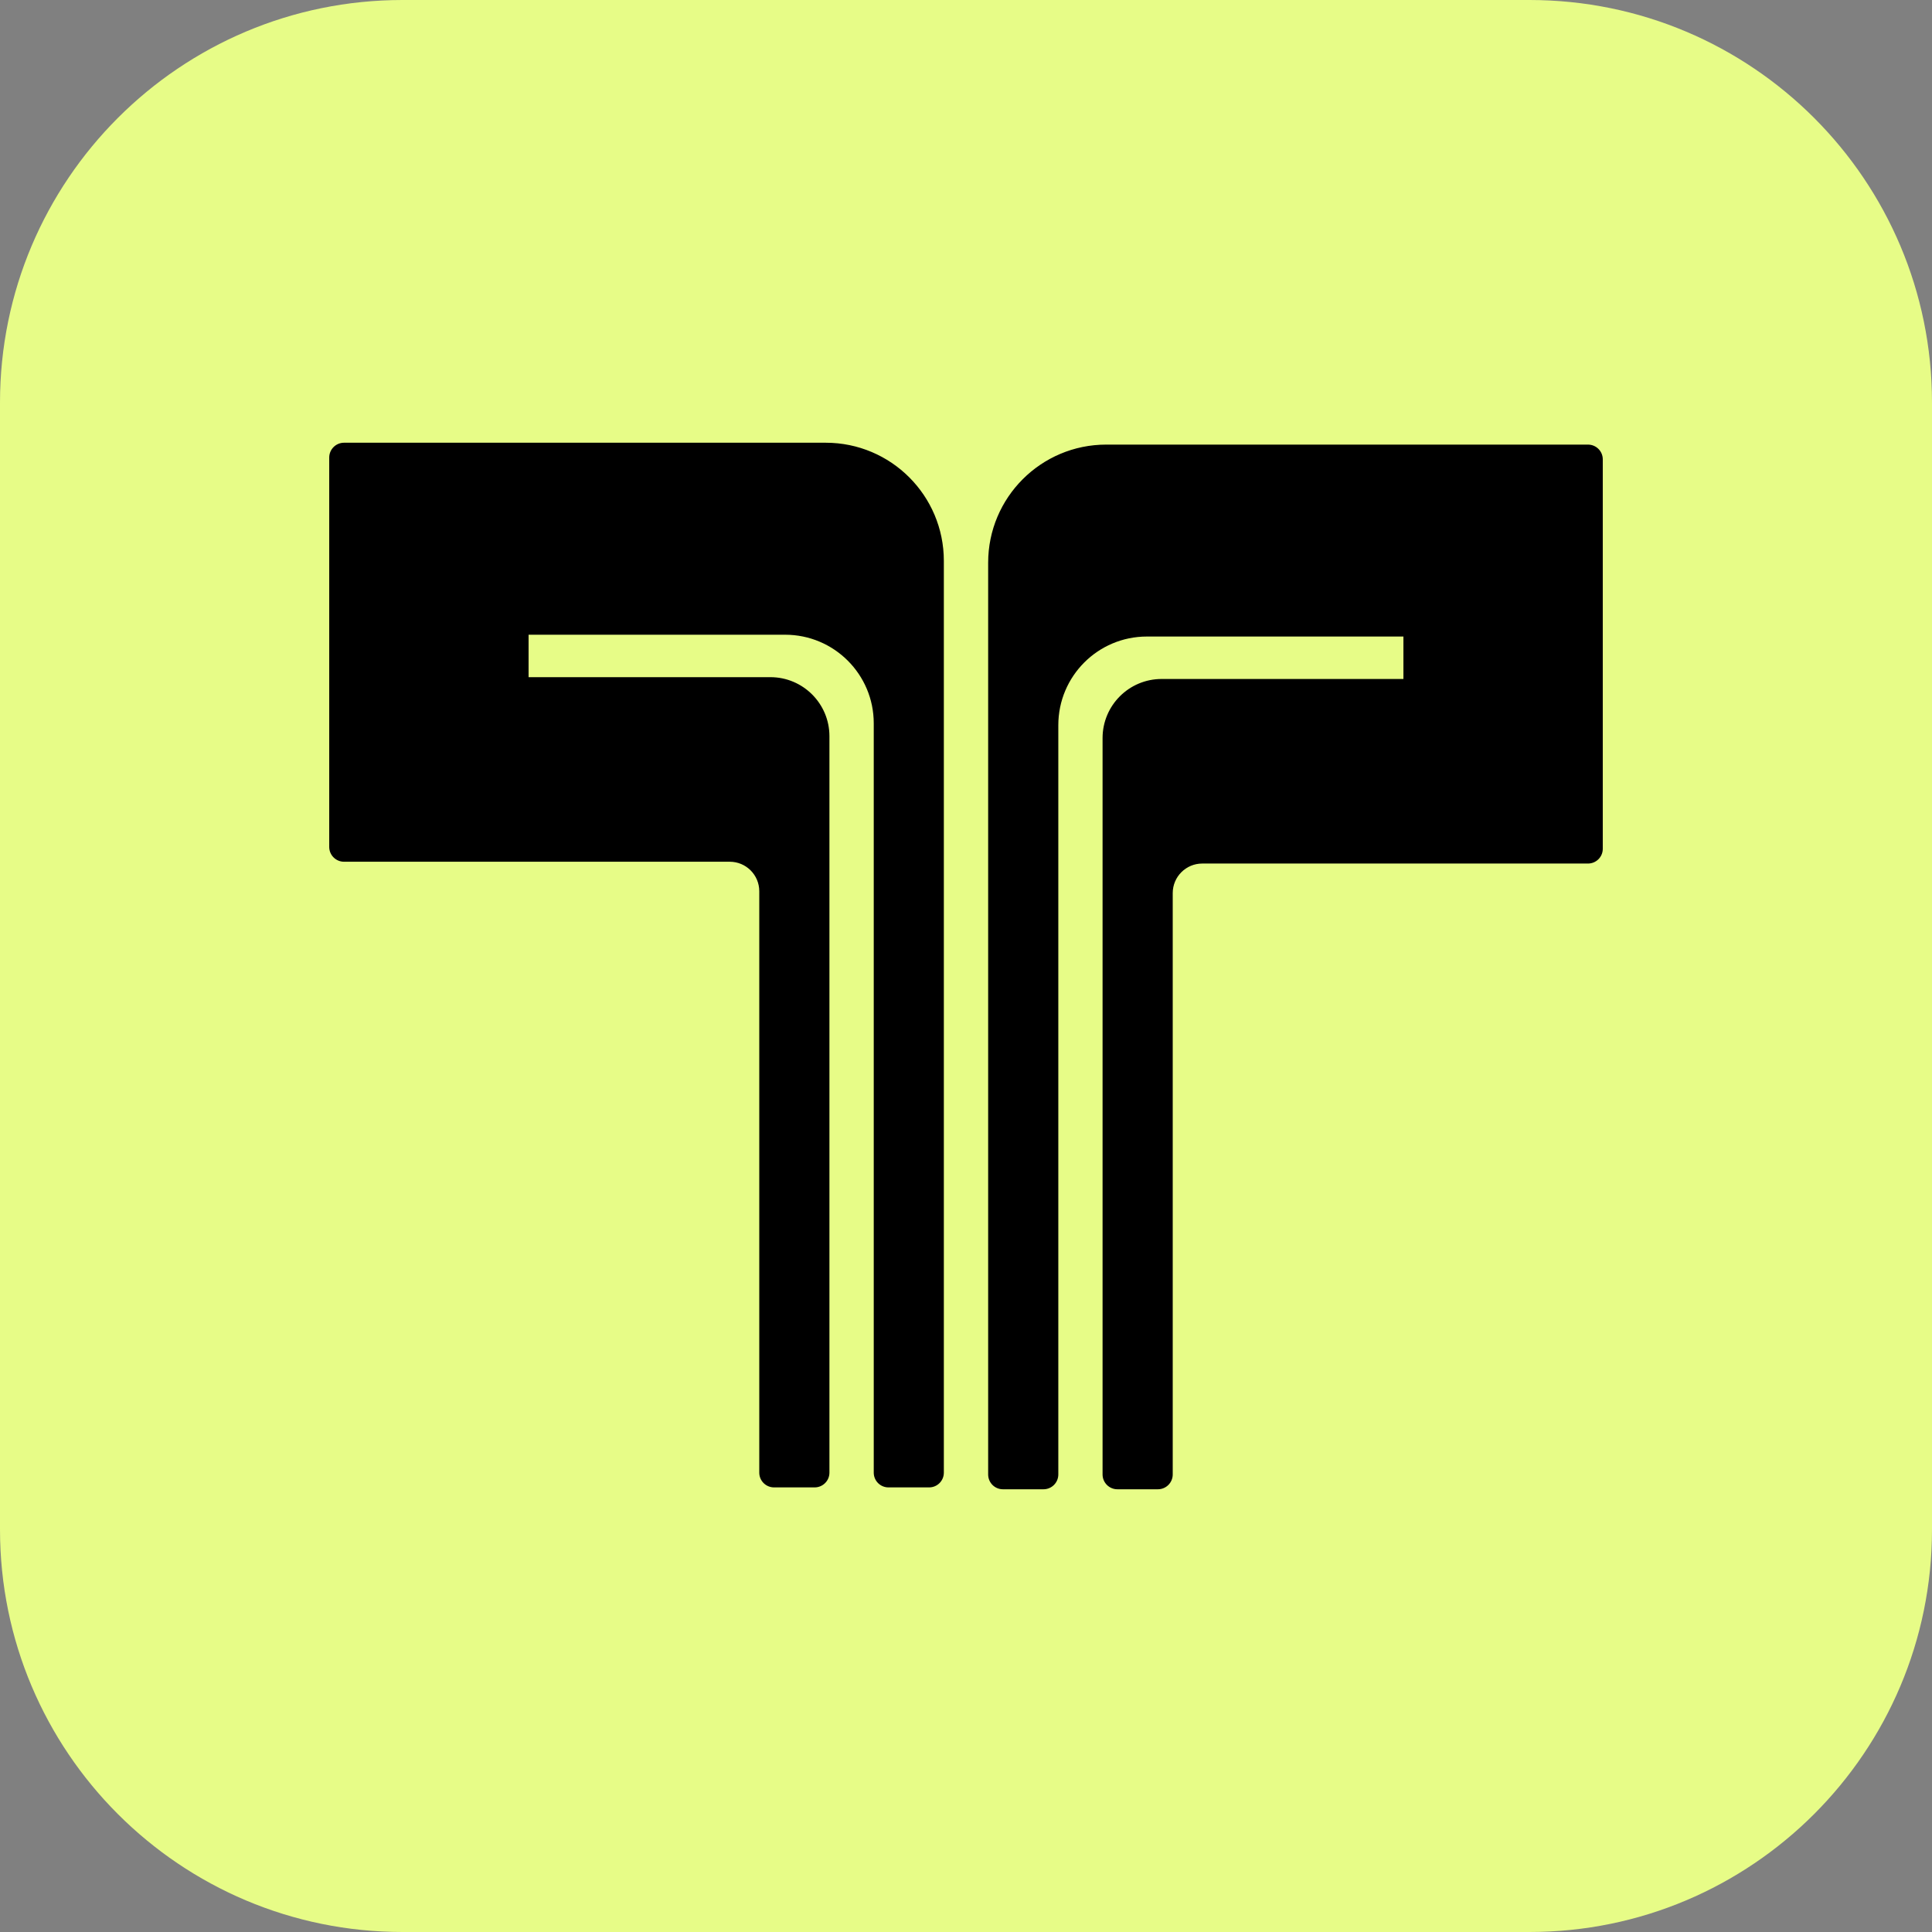
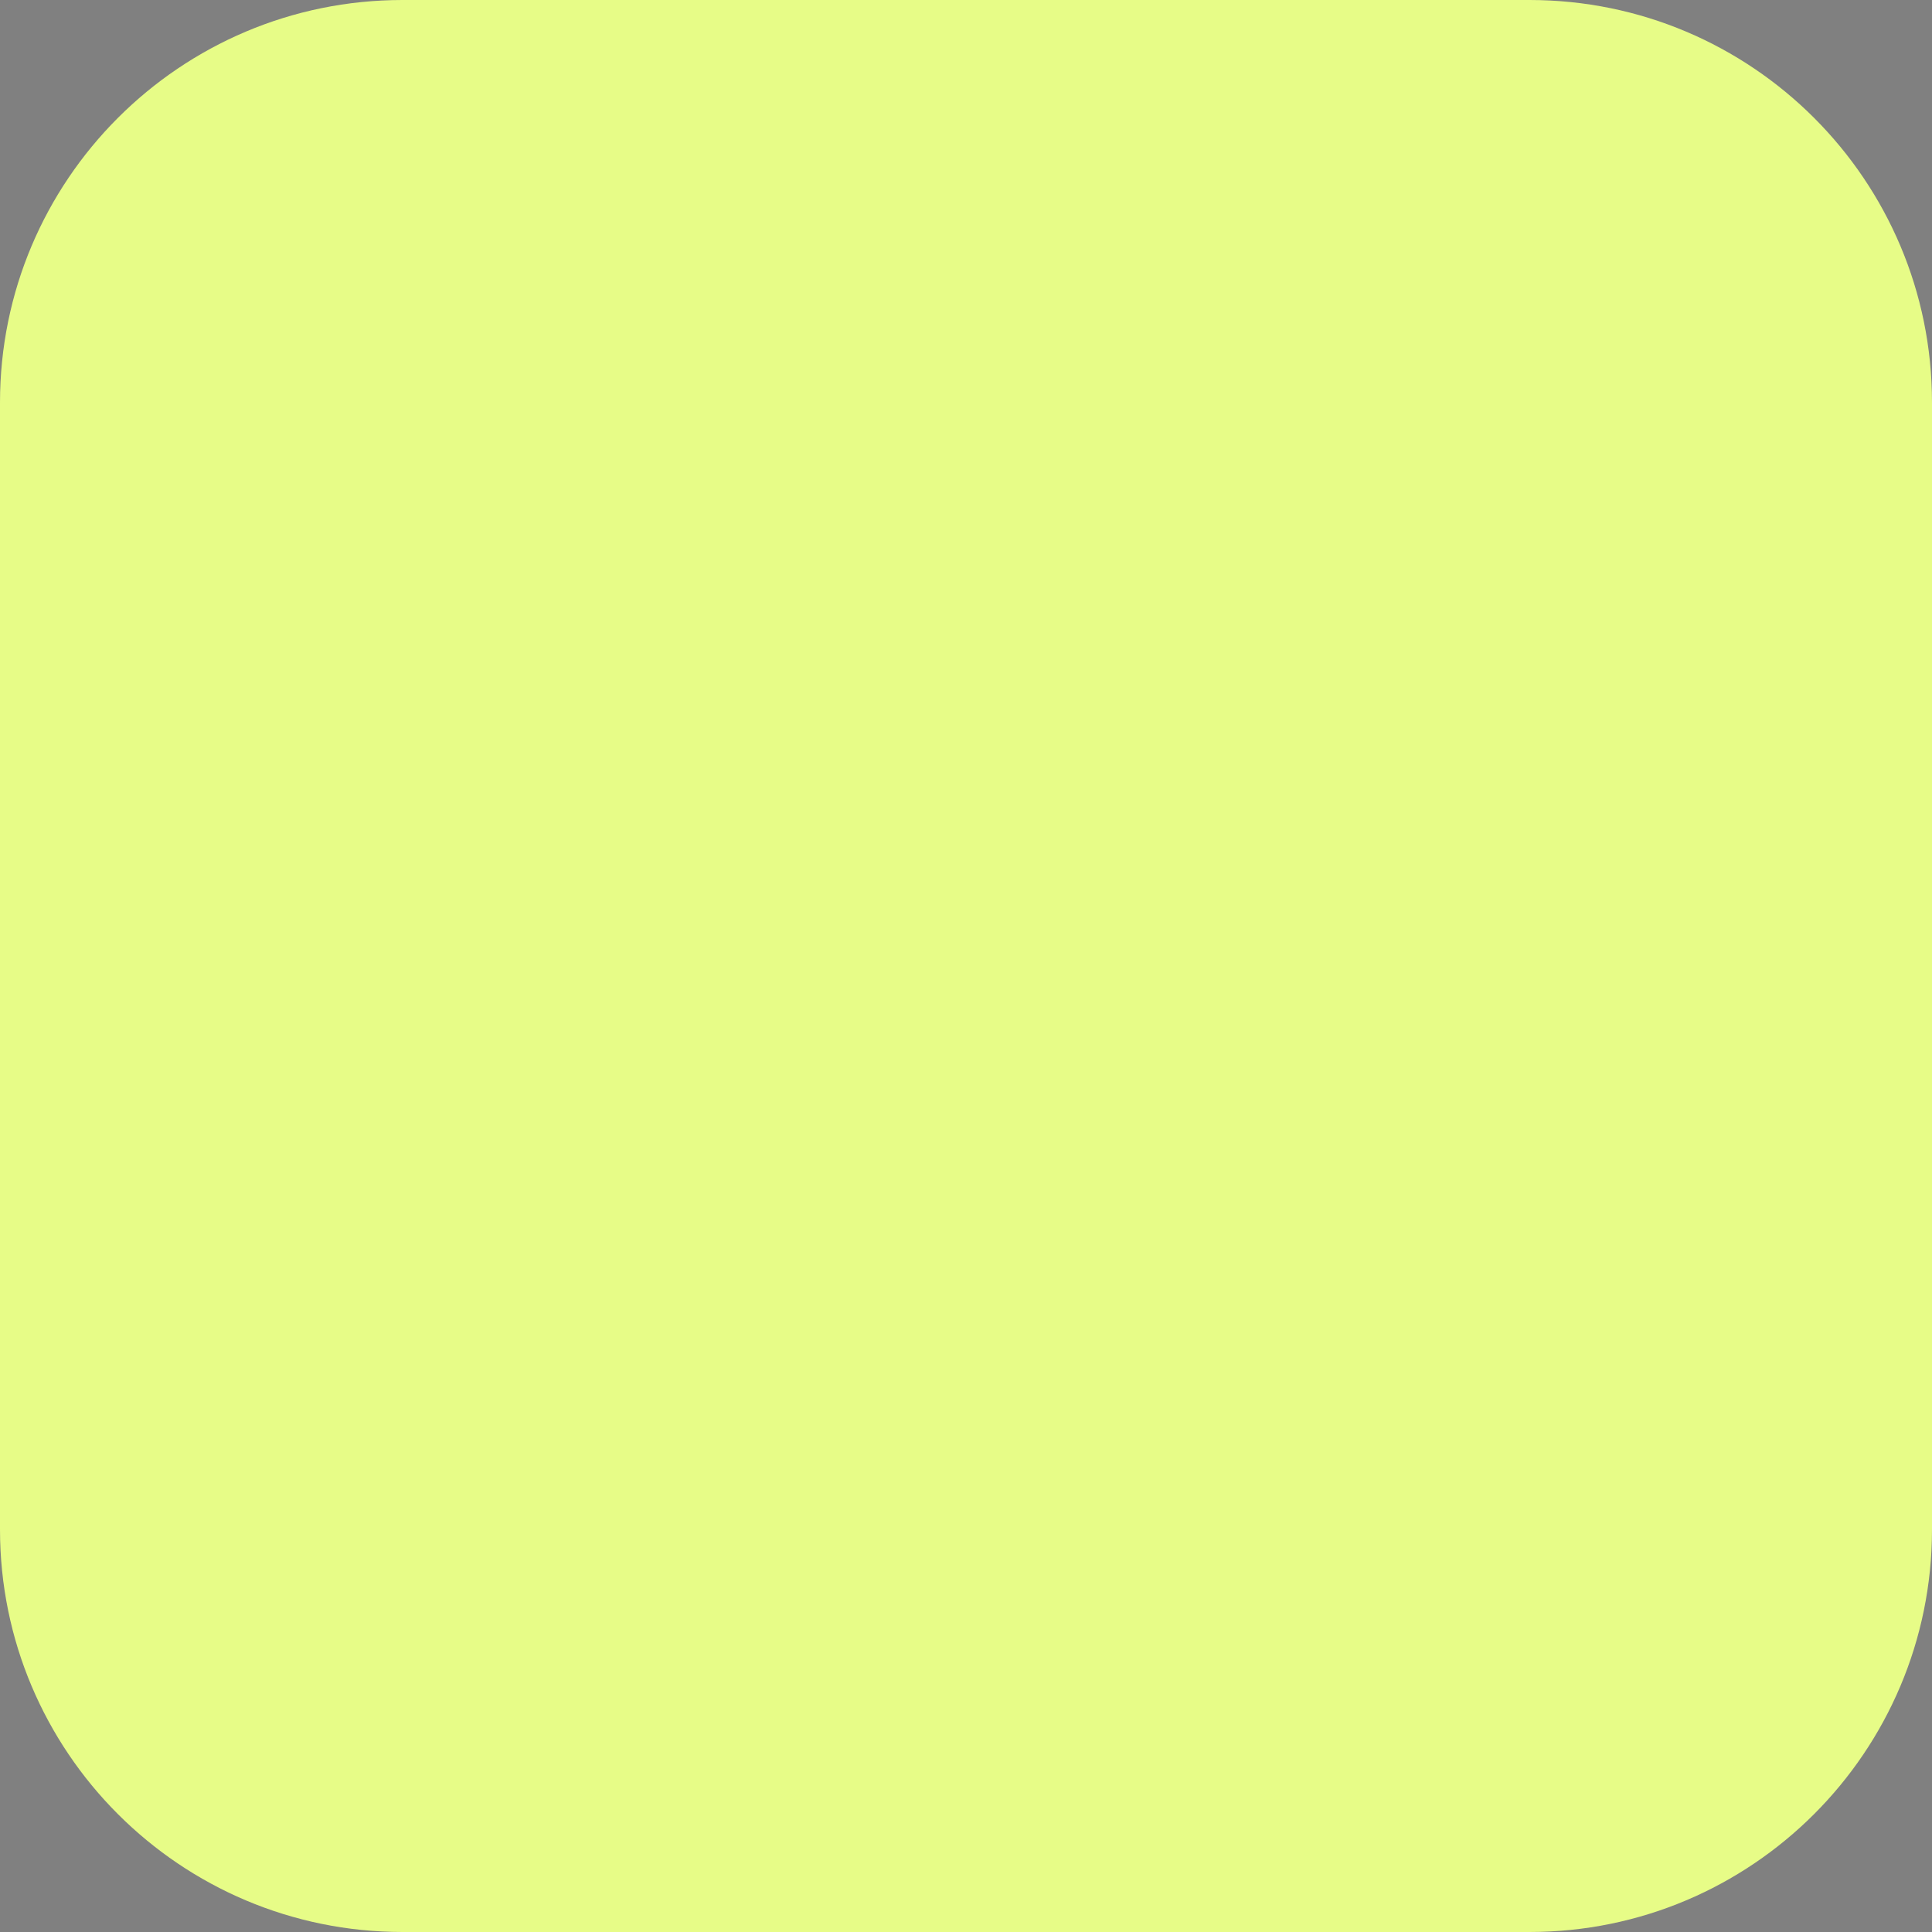
<svg xmlns="http://www.w3.org/2000/svg" width="32" height="32" viewBox="0 0 32 32" fill="none">
  <rect x="0" y="0" width="32" height="32" fill="#808080" stroke="none" />
  <g clip-path="url(#clip0_103_23)">
    <g clip-path="url(#clip1_103_23)">
      <path d="M0 6.667C0 2.985 2.985 0 6.667 0H25.333C29.015 0 32 2.985 32 6.667V25.333C32 29.015 29.015 32 25.333 32H6.667C2.985 32 0 29.015 0 25.333V6.667Z" fill="#E7FC87" />
-       <path fill-rule="evenodd" clip-rule="evenodd" d="M5.698 7.333H13.677C14.757 7.333 15.633 8.209 15.633 9.29V24.392C15.633 24.527 15.524 24.636 15.389 24.636H14.716C14.581 24.636 14.472 24.527 14.472 24.392V11.98C14.472 11.17 13.815 10.513 13.004 10.513H8.755V11.216H12.76C13.3 11.216 13.738 11.654 13.738 12.194V24.392C13.738 24.527 13.628 24.636 13.493 24.636H12.821C12.686 24.636 12.576 24.527 12.576 24.392V14.762C12.576 14.492 12.357 14.273 12.087 14.273H5.698C5.563 14.273 5.453 14.163 5.453 14.028V7.578C5.453 7.443 5.563 7.333 5.698 7.333ZM26.302 7.364H18.323C17.243 7.364 16.367 8.24 16.367 9.32V24.422C16.367 24.557 16.476 24.667 16.611 24.667H17.284C17.419 24.667 17.529 24.557 17.529 24.422V12.011C17.529 11.2 18.186 10.543 18.996 10.543H23.245V11.246H19.241C18.7 11.246 18.262 11.684 18.262 12.225V24.422C18.262 24.557 18.372 24.667 18.507 24.667H19.179C19.314 24.667 19.424 24.557 19.424 24.422V14.793C19.424 14.522 19.643 14.303 19.913 14.303H26.302C26.437 14.303 26.547 14.194 26.547 14.059V7.608C26.547 7.473 26.437 7.364 26.302 7.364Z" fill="black" />
    </g>
  </g>
  <defs>
    <clipPath id="clip0_103_23">
      <rect width="32" height="32" fill="white" />
    </clipPath>
    <clipPath id="clip1_103_23">
      <rect width="32" height="32" fill="white" />
    </clipPath>
  </defs>
</svg>